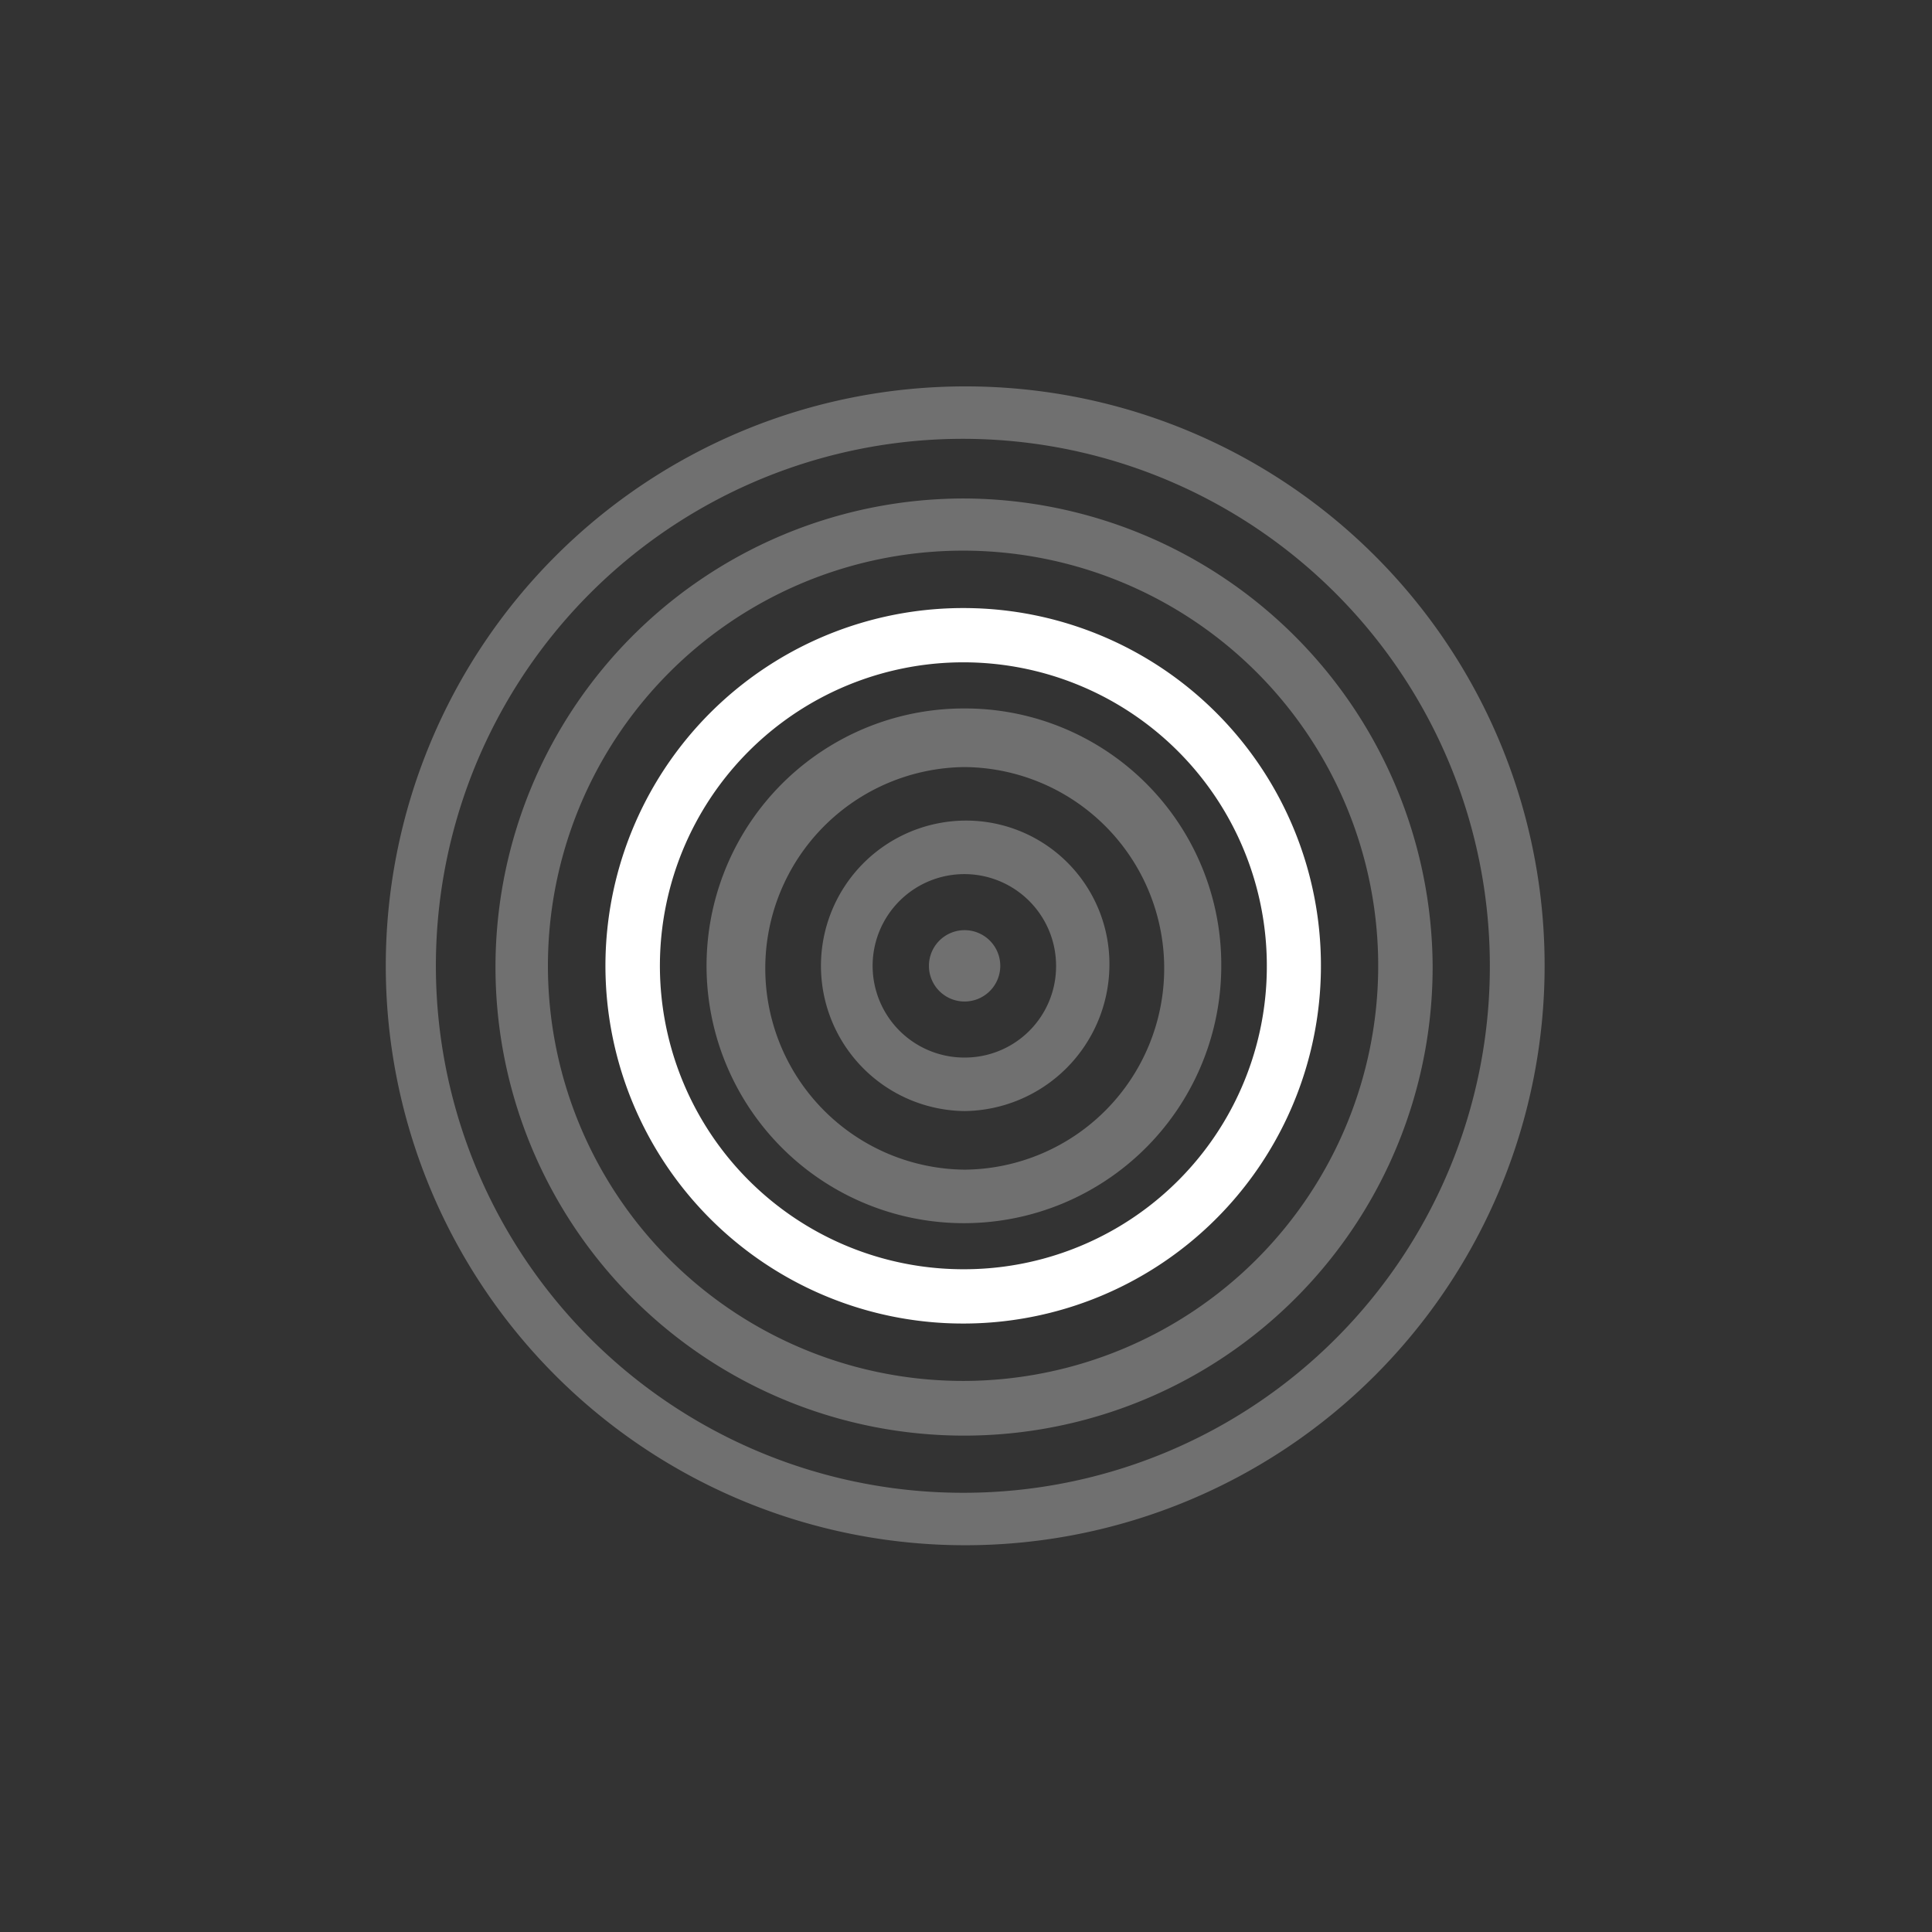
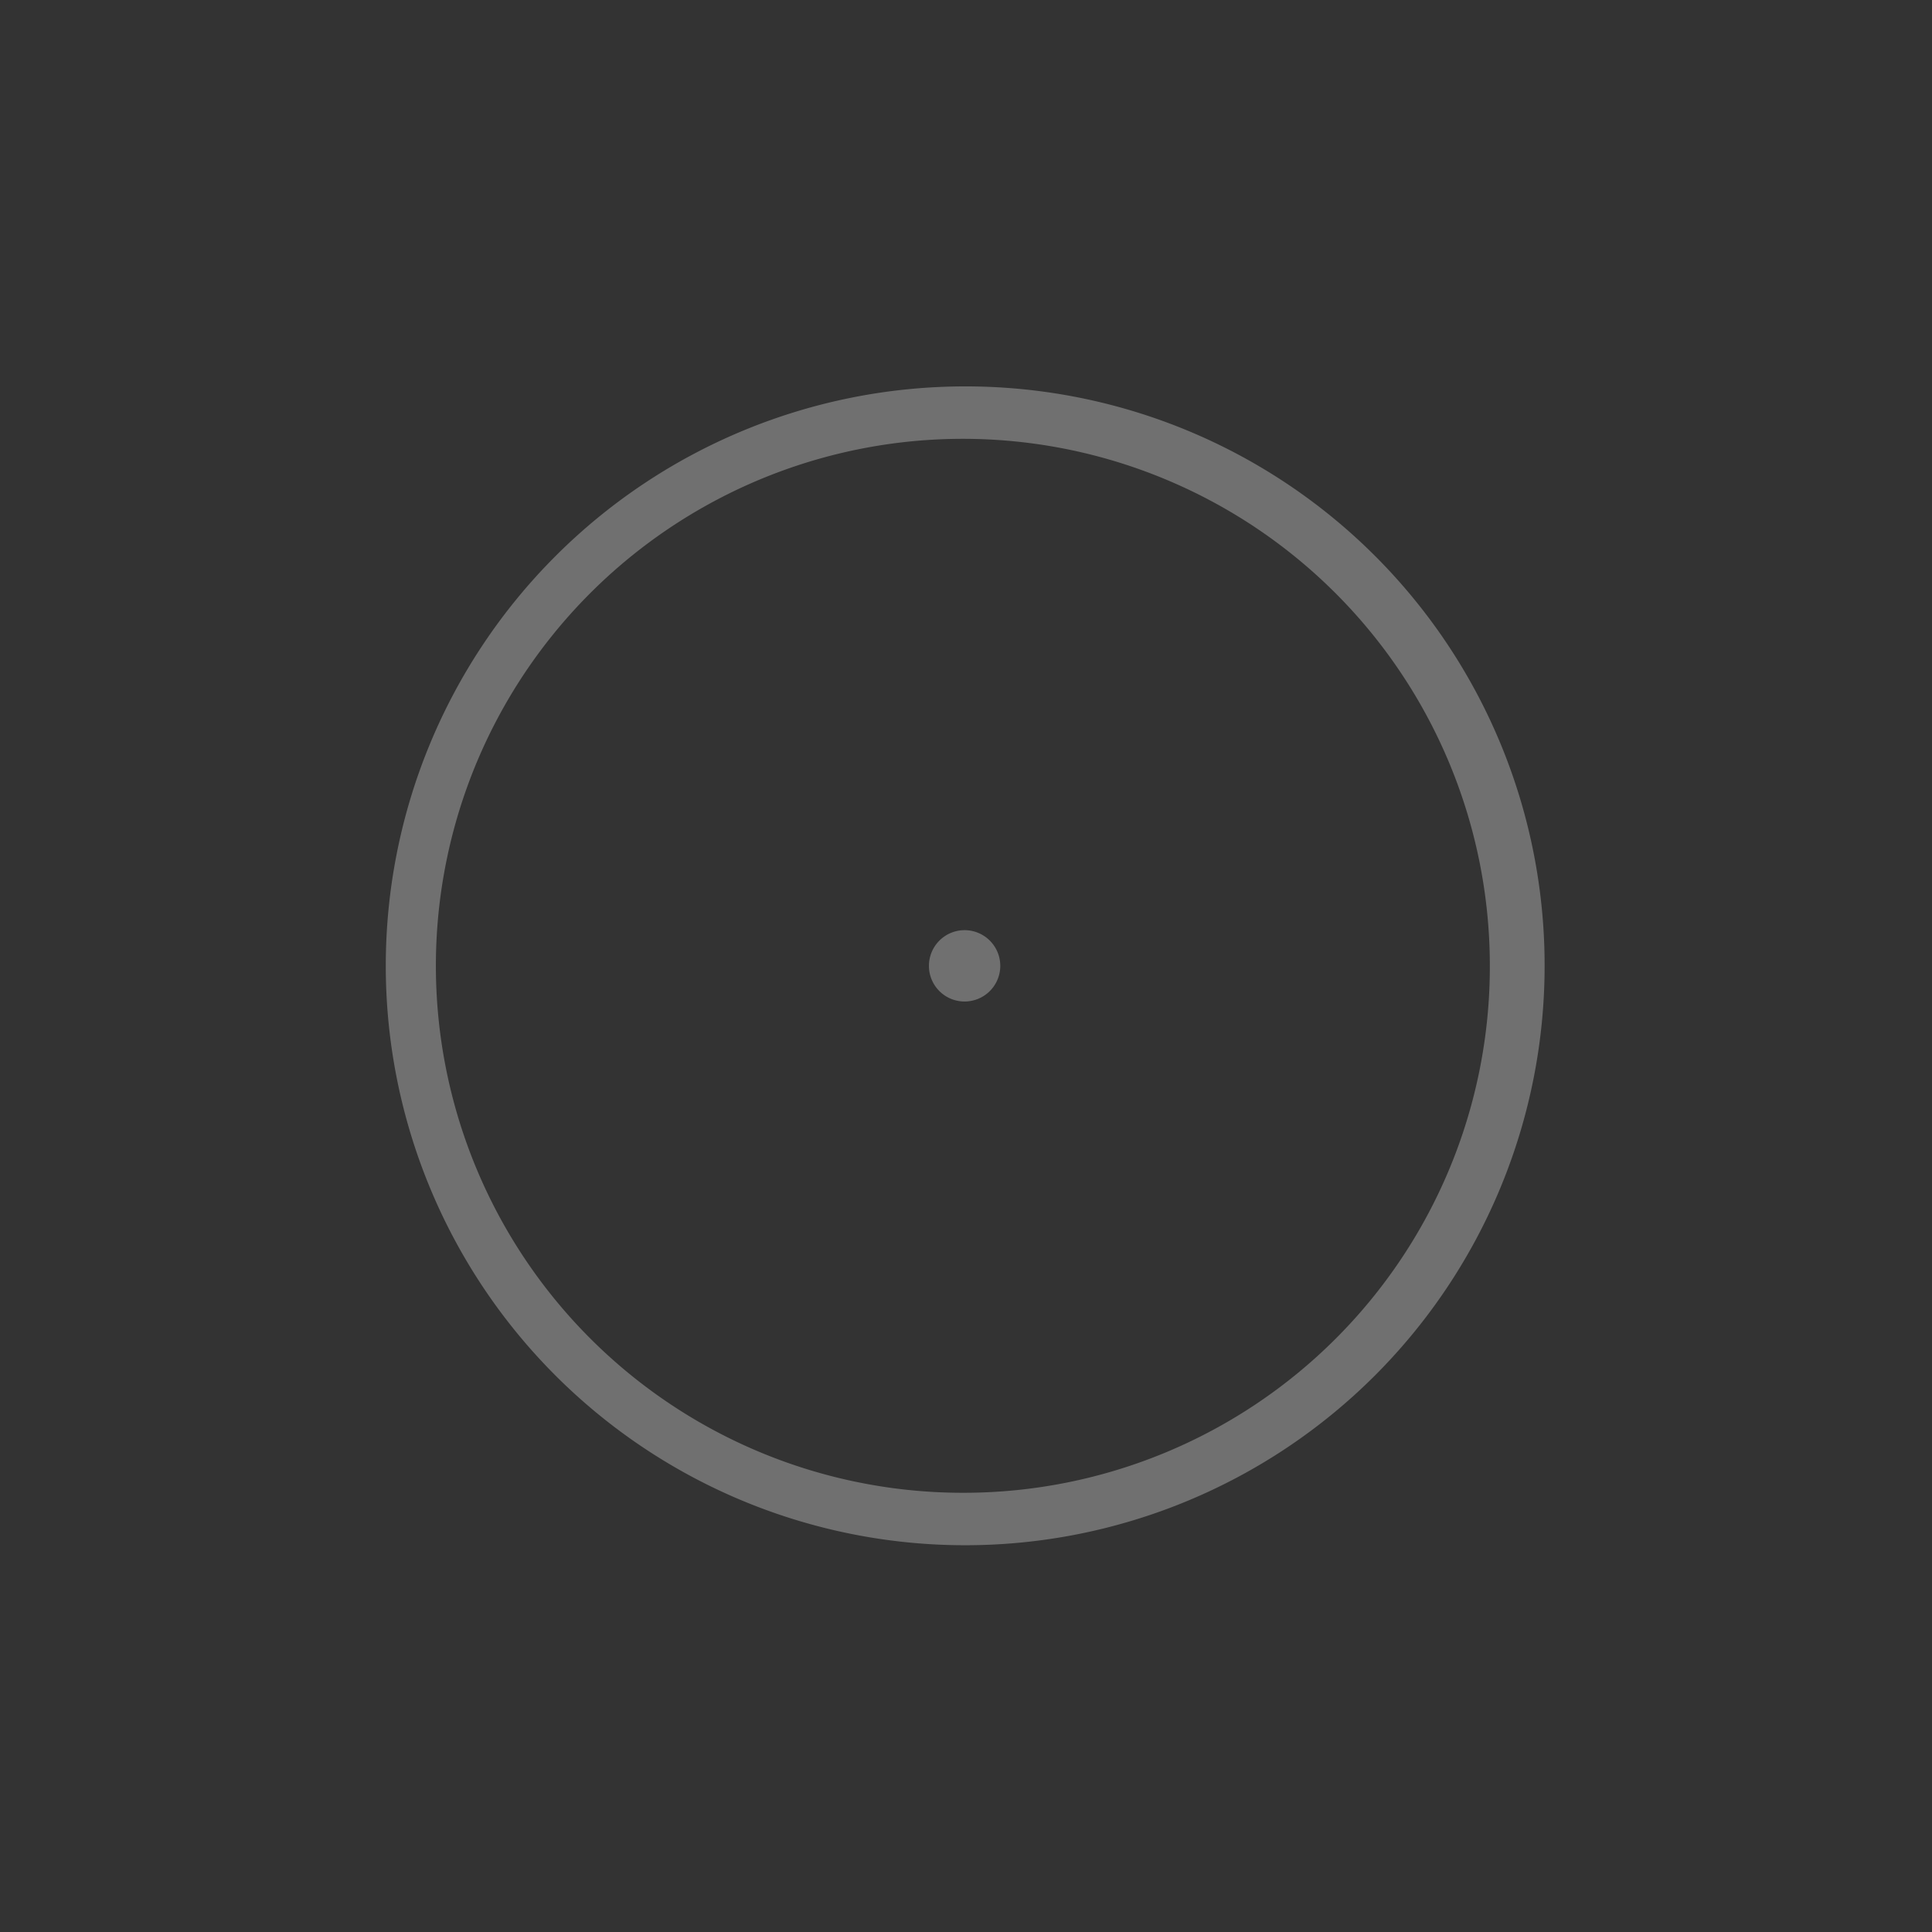
<svg xmlns="http://www.w3.org/2000/svg" width="80" height="80" viewBox="0 0 80 80">
  <rect x="0" y="0" width="80" height="80" fill="#333333" stroke="none" />
  <defs />
  <g transform="matrix(0.7 0 0 0.7 16.026 16)">
    <path fill="#fff" d="M34.164 0a34.275 34.275 0 1 0 34.312 34.275A34.244 34.244 0 0 0 34.164 0Zm0 65.447a31.173 31.173 0 1 1 31.072-31.172 31.128 31.128 0 0 1-31.072 31.172Z" fill-opacity="0.3" />
-     <path fill="#fff" d="M34.152 6.63a27.718 27.718 0 1 0 27.7 27.645 27.819 27.819 0 0 0-27.7-27.645Zm0 52.2a24.557 24.557 0 1 1 24.48-24.555 24.561 24.561 0 0 1-24.48 24.555Z" fill-opacity="0.3" />
-     <path fill="#fff" d="M34.152 13.112a21.162 21.162 0 1 0 21.092 21.161 21.142 21.142 0 0 0-21.092-21.161Zm0 39.112a17.951 17.951 0 1 1 17.892-17.951 17.908 17.908 0 0 1-17.892 17.951Z" />
-     <path fill="#fff" d="M34.174 19.051a15.224 15.224 0 1 0 15.175 15.224 15.157 15.157 0 0 0-15.175-15.224Zm0 27.282a11.908 11.908 0 0 1 0-23.815 11.908 11.908 0 0 1 0 23.815Z" fill-opacity="0.3" />
-     <path fill="#fff" d="M34.168 25.684a8.592 8.592 0 0 0 0 17.183 8.672 8.672 0 0 0 8.564-8.592 8.479 8.479 0 0 0-8.564-8.591Zm0 14.018a5.426 5.426 0 1 1 5.409-5.426 5.4 5.4 0 0 1-5.409 5.426Z" fill-opacity="0.3" />
    <path fill="#fff" d="M34.156 36.386a2.11 2.11 0 1 0-2.1-2.11 2.107 2.107 0 0 0 2.1 2.11Z" fill-opacity="0.3" />
  </g>
</svg>